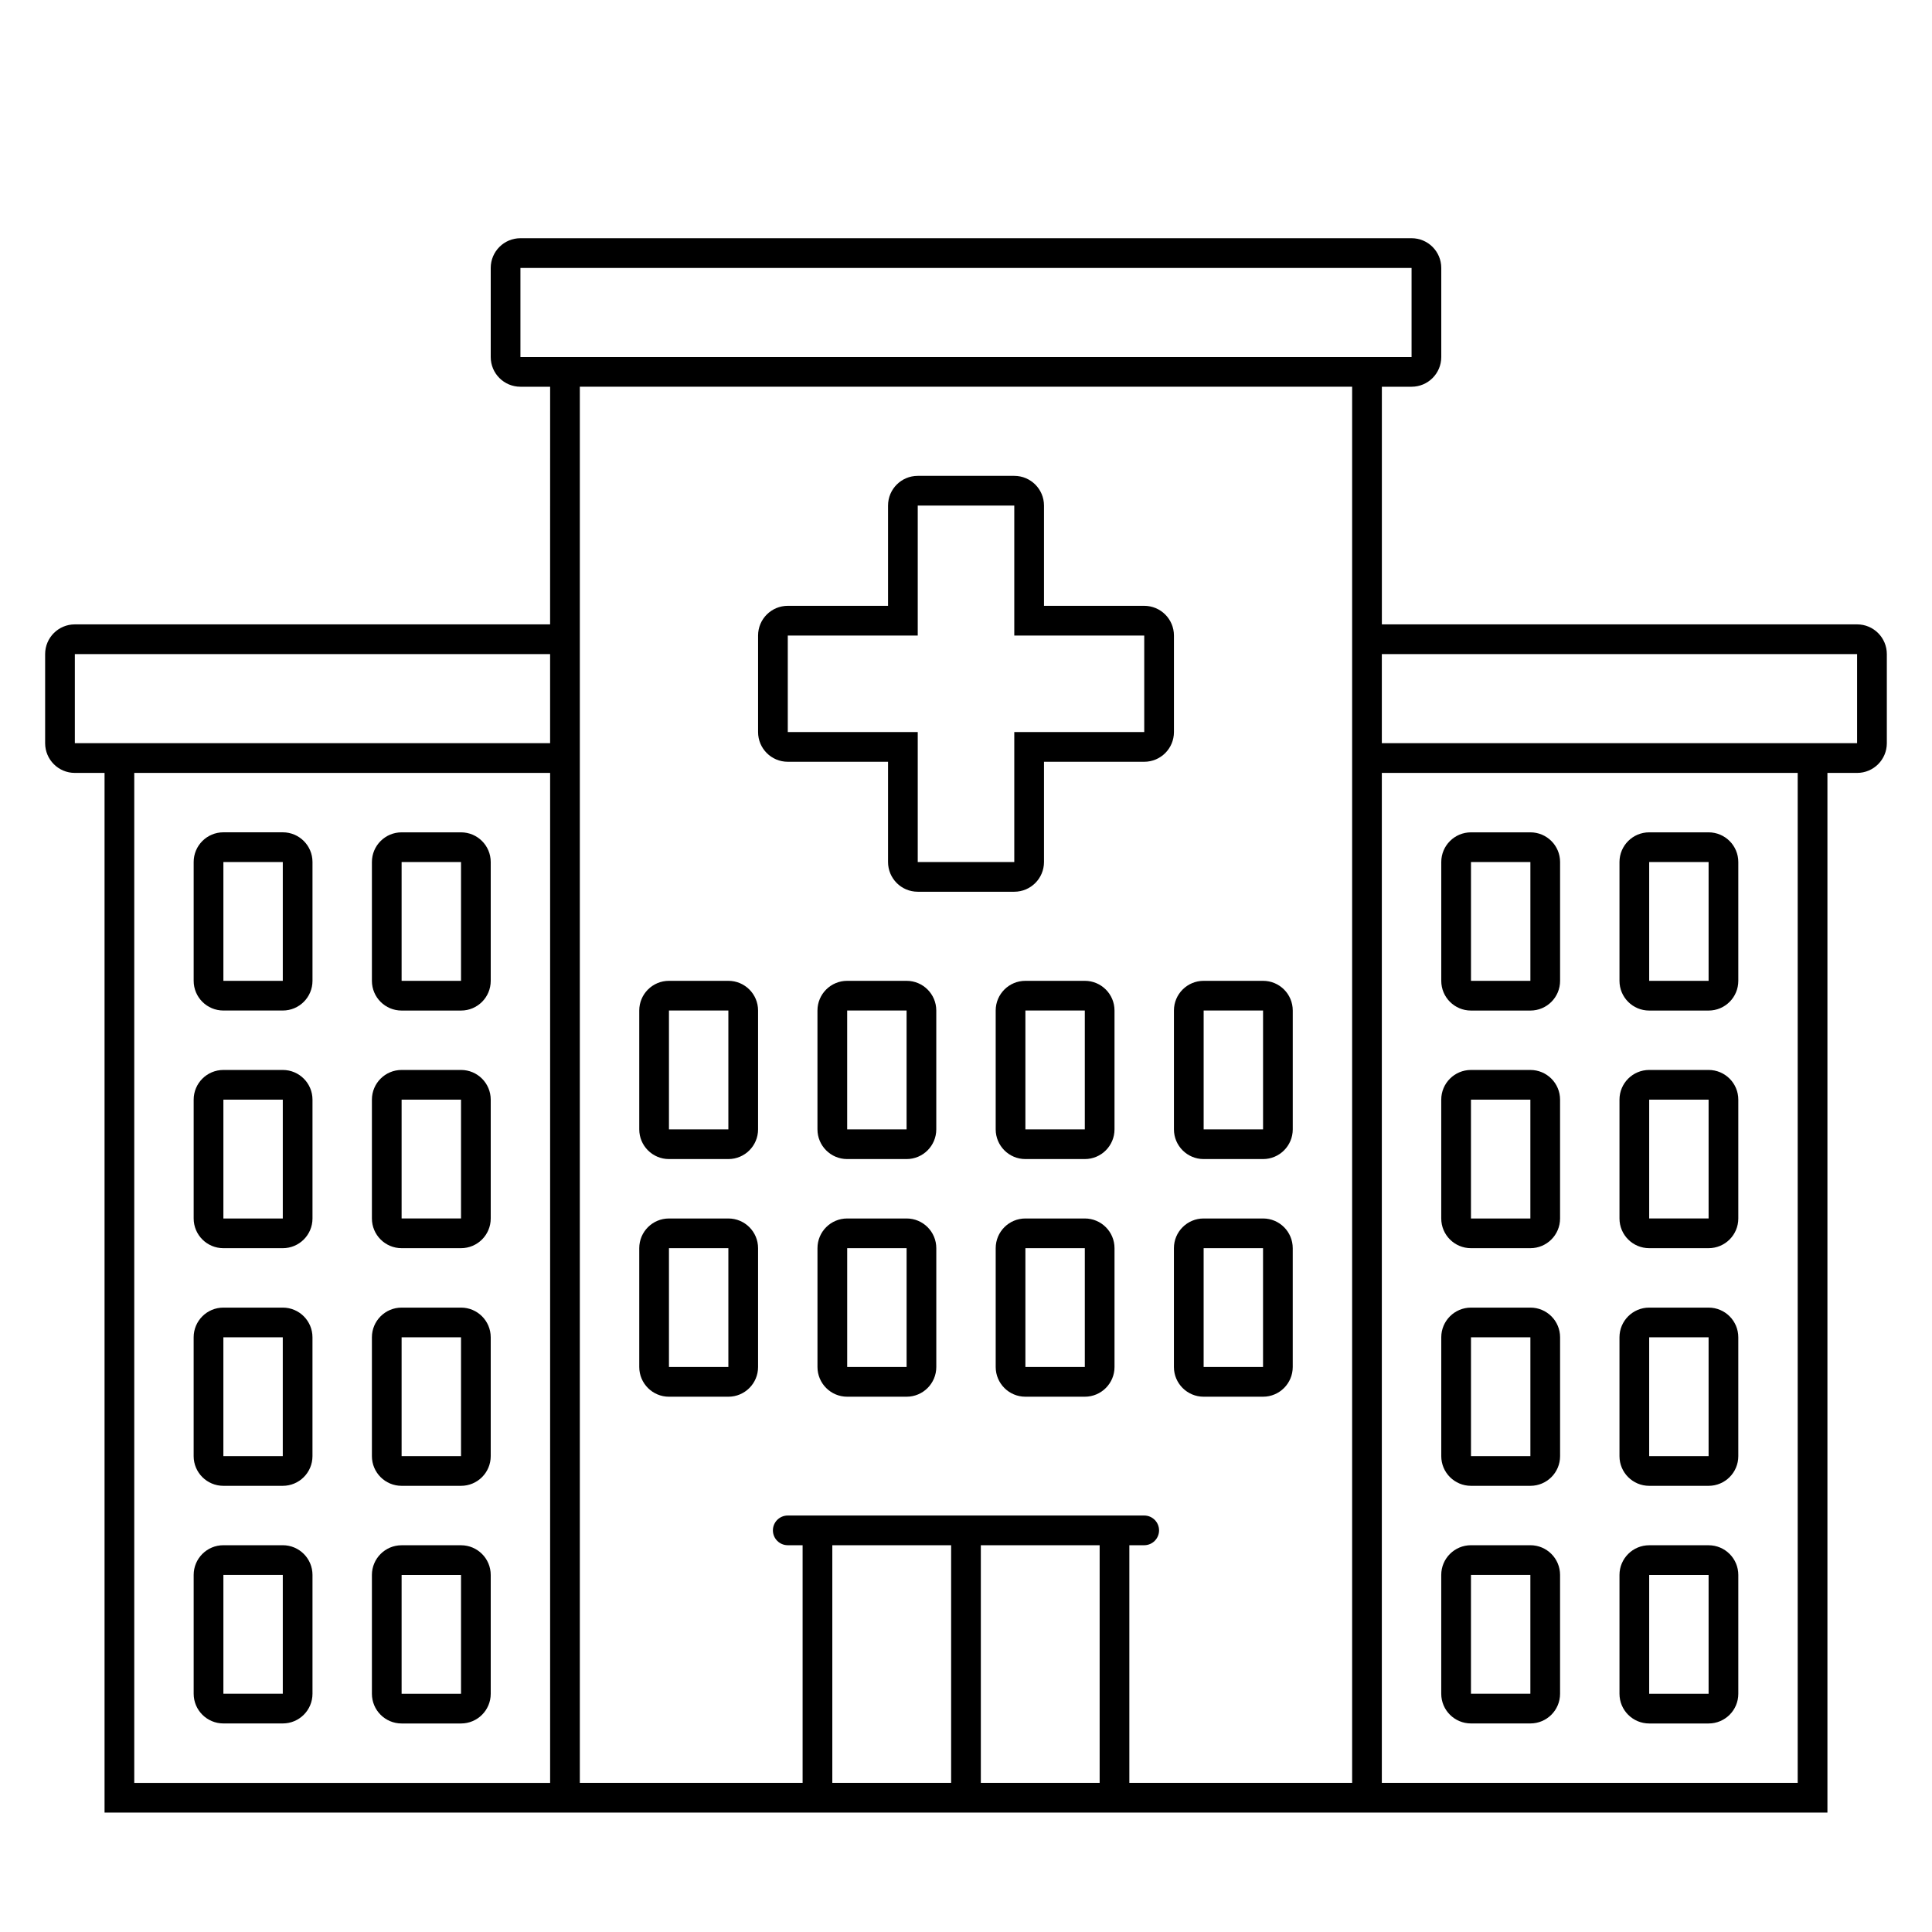
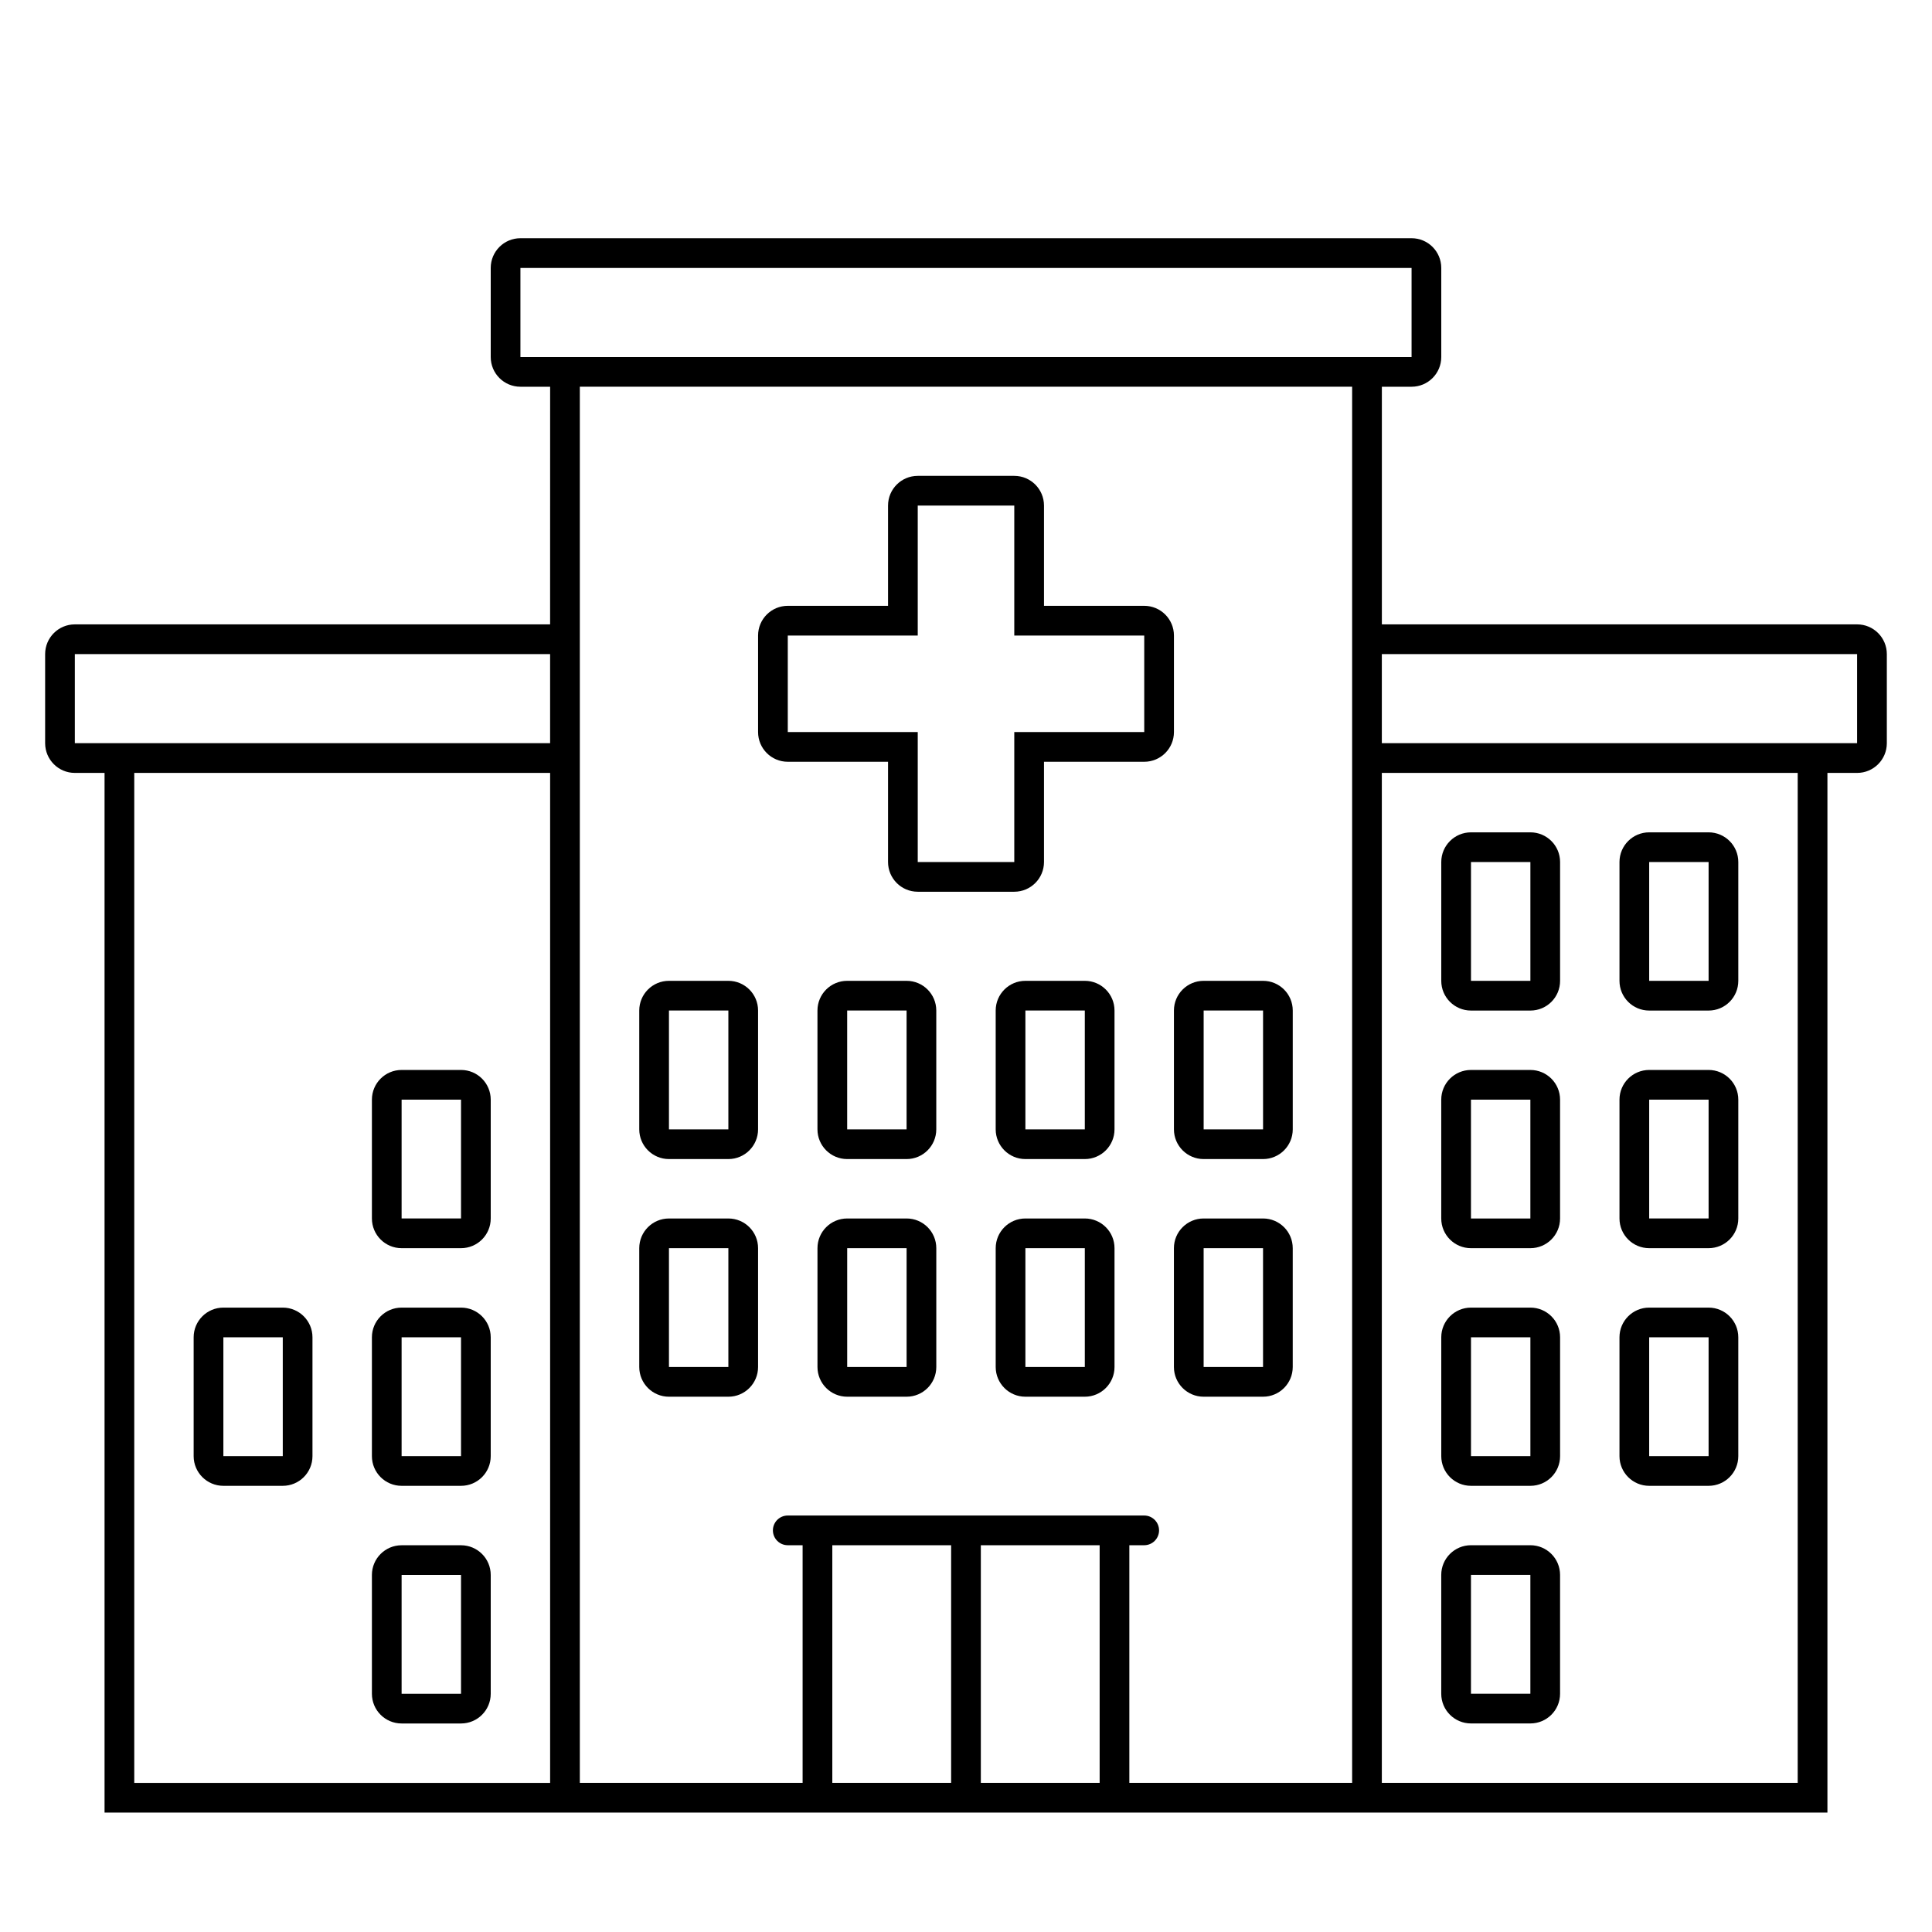
<svg xmlns="http://www.w3.org/2000/svg" fill="#000000" width="800px" height="800px" version="1.1" viewBox="144 144 512 512">
  <g fill-rule="evenodd">
    <path d="m321.28 403.93c-4.348 0-7.871 3.523-7.871 7.871v31.488c0 4.348 3.523 7.875 7.871 7.875h15.746c4.348 0 7.871-3.527 7.871-7.875v-31.488c0-4.348-3.523-7.871-7.871-7.871zm15.746 7.871h-15.746v31.488h15.746z" />
    <path d="m321.28 466.91c-4.348 0-7.871 3.523-7.871 7.871v31.488c0 4.348 3.523 7.875 7.871 7.875h15.746c4.348 0 7.871-3.527 7.871-7.875v-31.488c0-4.348-3.523-7.871-7.871-7.871zm15.746 7.871h-15.746v31.488h15.746z" />
    <path d="m368.51 403.93c-4.348 0-7.875 3.523-7.875 7.871v31.488c0 4.348 3.527 7.875 7.875 7.875h15.742c4.348 0 7.871-3.527 7.871-7.875v-31.488c0-4.348-3.523-7.871-7.871-7.871zm15.742 7.871h-15.742v31.488h15.742z" />
    <path d="m360.64 474.78c0-4.348 3.527-7.871 7.875-7.871h15.742c4.348 0 7.871 3.523 7.871 7.871v31.488c0 4.348-3.523 7.875-7.871 7.875h-15.742c-4.348 0-7.875-3.527-7.875-7.875zm7.875 0h15.742v31.488h-15.742z" />
    <path d="m415.74 403.93c-4.348 0-7.871 3.523-7.871 7.871v31.488c0 4.348 3.523 7.875 7.871 7.875h15.746c4.348 0 7.871-3.527 7.871-7.875v-31.488c0-4.348-3.523-7.871-7.871-7.871zm15.746 7.871h-15.746v31.488h15.746z" />
    <path d="m407.87 474.78c0-4.348 3.523-7.871 7.871-7.871h15.746c4.348 0 7.871 3.523 7.871 7.871v31.488c0 4.348-3.523 7.875-7.871 7.875h-15.746c-4.348 0-7.871-3.527-7.871-7.875zm7.871 0h15.746v31.488h-15.746z" />
    <path d="m462.98 403.93c-4.348 0-7.875 3.523-7.875 7.871v31.488c0 4.348 3.527 7.875 7.875 7.875h15.742c4.348 0 7.871-3.527 7.871-7.875v-31.488c0-4.348-3.523-7.871-7.871-7.871zm15.742 7.871h-15.742v31.488h15.742z" />
    <path d="m455.1 474.78c0-4.348 3.527-7.871 7.875-7.871h15.742c4.348 0 7.871 3.523 7.871 7.871v31.488c0 4.348-3.523 7.875-7.871 7.875h-15.742c-4.348 0-7.875-3.527-7.875-7.875zm7.875 0h15.742v31.488h-15.742z" />
    <path d="m379.34 277.98c0-4.348 3.523-7.871 7.871-7.871h25.582c4.348 0 7.875 3.523 7.875 7.871v26.57h26.566c4.348 0 7.871 3.523 7.871 7.871v25.586c0 4.348-3.523 7.871-7.871 7.871h-26.566v26.566c0 4.348-3.527 7.875-7.875 7.875h-25.582c-4.348 0-7.871-3.527-7.871-7.875v-26.566h-26.57c-4.348 0-7.871-3.523-7.871-7.871v-25.586c0-4.348 3.523-7.871 7.871-7.871h26.57zm7.871 34.441h-34.441v25.586h34.441v34.438h25.582v-34.438h34.441v-25.586h-34.441v-34.441h-25.582z" />
    <path d="m525.95 372.45c0-4.348 3.527-7.871 7.875-7.871h15.742c4.352 0 7.871 3.523 7.871 7.871v31.488c0 4.348-3.519 7.871-7.871 7.871h-15.742c-4.348 0-7.875-3.523-7.875-7.871zm7.875 0h15.742v31.488h-15.742z" />
    <path d="m573.18 372.45c0-4.348 3.523-7.871 7.871-7.871h15.746c4.348 0 7.871 3.523 7.871 7.871v31.488c0 4.348-3.523 7.871-7.871 7.871h-15.746c-4.348 0-7.871-3.523-7.871-7.871zm7.871 0h15.746v31.488h-15.746z" />
    <path d="m533.82 427.55c-4.348 0-7.875 3.523-7.875 7.871v31.488c0 4.348 3.527 7.871 7.875 7.871h15.742c4.352 0 7.871-3.523 7.871-7.871v-31.488c0-4.348-3.519-7.871-7.871-7.871zm15.742 7.871h-15.742v31.488h15.742z" />
    <path d="m525.95 498.4c0-4.348 3.527-7.871 7.875-7.871h15.742c4.352 0 7.871 3.523 7.871 7.871v31.488c0 4.348-3.519 7.871-7.871 7.871h-15.742c-4.348 0-7.875-3.523-7.875-7.871zm7.875 0h15.742v31.488h-15.742z" />
    <path d="m533.82 553.5c-4.348 0-7.875 3.523-7.875 7.871v31.488c0 4.348 3.527 7.871 7.875 7.871h15.742c4.352 0 7.871-3.523 7.871-7.871v-31.488c0-4.348-3.519-7.871-7.871-7.871zm15.742 7.871h-15.742v31.488h15.742z" />
    <path d="m573.18 435.42c0-4.348 3.523-7.871 7.871-7.871h15.746c4.348 0 7.871 3.523 7.871 7.871v31.488c0 4.348-3.523 7.871-7.871 7.871h-15.746c-4.348 0-7.871-3.523-7.871-7.871zm7.871 0h15.746v31.488h-15.746z" />
    <path d="m581.05 490.53c-4.348 0-7.871 3.523-7.871 7.871v31.488c0 4.348 3.523 7.871 7.871 7.871h15.746c4.348 0 7.871-3.523 7.871-7.871v-31.488c0-4.348-3.523-7.871-7.871-7.871zm15.746 7.871h-15.746v31.488h15.746z" />
-     <path d="m573.18 561.38c0-4.348 3.523-7.871 7.871-7.871h15.746c4.348 0 7.871 3.523 7.871 7.871v31.488c0 4.348-3.523 7.871-7.871 7.871h-15.746c-4.348 0-7.871-3.523-7.871-7.871zm7.871 0h15.746v31.488h-15.746z" />
-     <path d="m203.2 364.57c-4.348 0-7.875 3.523-7.875 7.871v31.488c0 4.348 3.527 7.871 7.875 7.871h15.742c4.348 0 7.871-3.523 7.871-7.871v-31.488c0-4.348-3.523-7.871-7.871-7.871zm15.742 7.871h-15.742v31.488h15.742z" />
-     <path d="m242.56 372.45c0-4.348 3.523-7.871 7.871-7.871h15.746c4.348 0 7.871 3.523 7.871 7.871v31.488c0 4.348-3.523 7.871-7.871 7.871h-15.746c-4.348 0-7.871-3.523-7.871-7.871zm7.871 0h15.746v31.488h-15.746z" />
-     <path d="m203.2 427.55c-4.348 0-7.875 3.523-7.875 7.871v31.488c0 4.348 3.527 7.871 7.875 7.871h15.742c4.348 0 7.871-3.523 7.871-7.871v-31.488c0-4.348-3.523-7.871-7.871-7.871zm15.742 7.871h-15.742v31.488h15.742z" />
    <path d="m195.32 498.4c0-4.348 3.527-7.871 7.875-7.871h15.742c4.348 0 7.871 3.523 7.871 7.871v31.488c0 4.348-3.523 7.871-7.871 7.871h-15.742c-4.348 0-7.875-3.523-7.875-7.871zm7.875 0h15.742v31.488h-15.742z" />
-     <path d="m203.2 553.5c-4.348 0-7.875 3.523-7.875 7.871v31.488c0 4.348 3.527 7.871 7.875 7.871h15.742c4.348 0 7.871-3.523 7.871-7.871v-31.488c0-4.348-3.523-7.871-7.871-7.871zm15.742 7.871h-15.742v31.488h15.742z" />
    <path d="m242.56 435.42c0-4.348 3.523-7.871 7.871-7.871h15.746c4.348 0 7.871 3.523 7.871 7.871v31.488c0 4.348-3.523 7.871-7.871 7.871h-15.746c-4.348 0-7.871-3.523-7.871-7.871zm7.871 0h15.746v31.488h-15.746z" />
    <path d="m250.43 490.53c-4.348 0-7.871 3.523-7.871 7.871v31.488c0 4.348 3.523 7.871 7.871 7.871h15.746c4.348 0 7.871-3.523 7.871-7.871v-31.488c0-4.348-3.523-7.871-7.871-7.871zm15.746 7.871h-15.746v31.488h15.746z" />
    <path d="m242.56 561.38c0-4.348 3.523-7.871 7.871-7.871h15.746c4.348 0 7.871 3.523 7.871 7.871v31.488c0 4.348-3.523 7.871-7.871 7.871h-15.746c-4.348 0-7.871-3.523-7.871-7.871zm7.871 0h15.746v31.488h-15.746z" />
    <path d="m289.79 246.49h-7.871c-4.348 0-7.871-3.523-7.871-7.871v-23.613c0-4.348 3.523-7.875 7.871-7.875h236.16c4.348 0 7.871 3.527 7.871 7.875v23.613c0 4.348-3.523 7.871-7.871 7.871h-7.871v62.977h125.95c4.348 0 7.871 3.527 7.871 7.875v23.613c0 4.348-3.523 7.875-7.871 7.875h-7.871v275.52h-456.58v-275.52h-7.875c-4.348 0-7.871-3.527-7.871-7.875v-23.613c0-4.348 3.523-7.875 7.871-7.875h125.95zm-7.871-31.484h236.16v23.613h-236.16zm114.14 401.47v-62.977h-31.488v62.977zm-43.297-70.848c-2.172 0-3.934 1.762-3.934 3.934s1.762 3.938 3.934 3.938h3.938v62.977h-59.039v-369.99h204.67v369.99h-59.043v-62.977h3.938c2.176 0 3.938-1.766 3.938-3.938s-1.762-3.934-3.938-3.934zm82.656 7.871h-31.488v62.977h31.488zm184.99-204.67h-110.21v267.65h110.21zm-110.21-31.488v23.613h125.95v-23.613zm-330.62 299.14v-267.65h110.21v267.65zm-15.746-299.14h125.95v23.613h-125.95z" />
  </g>
</svg>